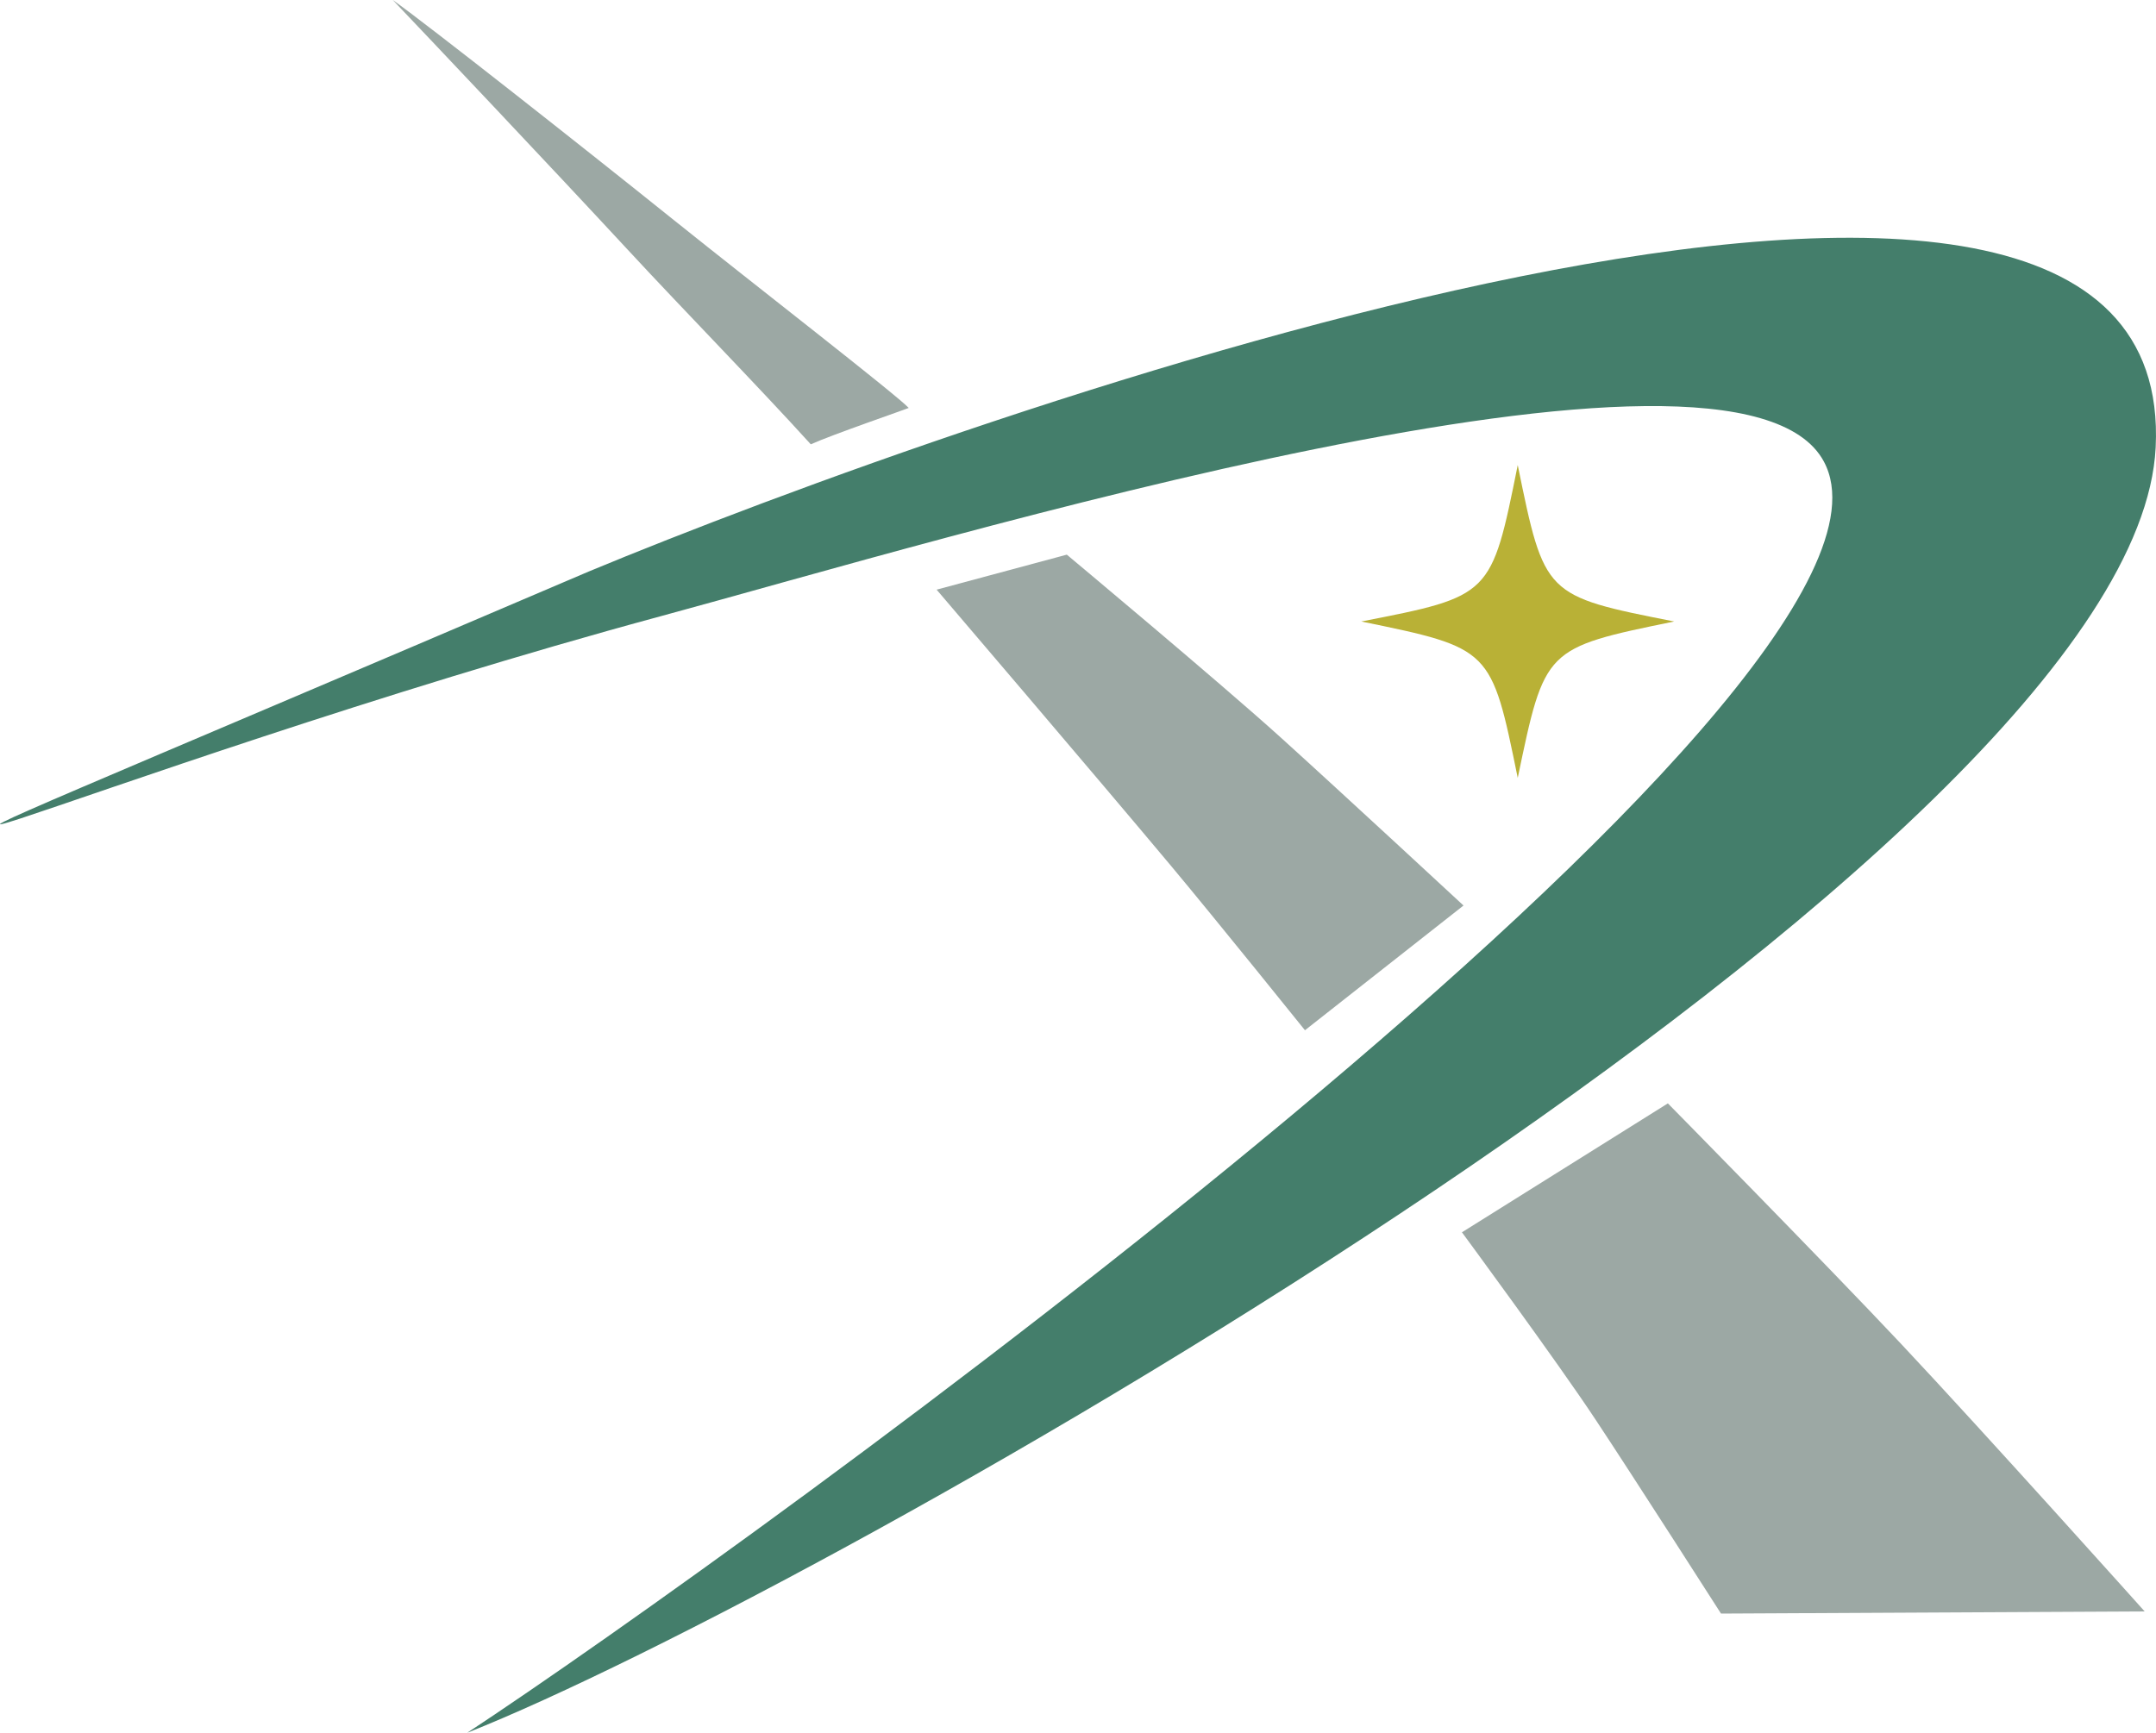
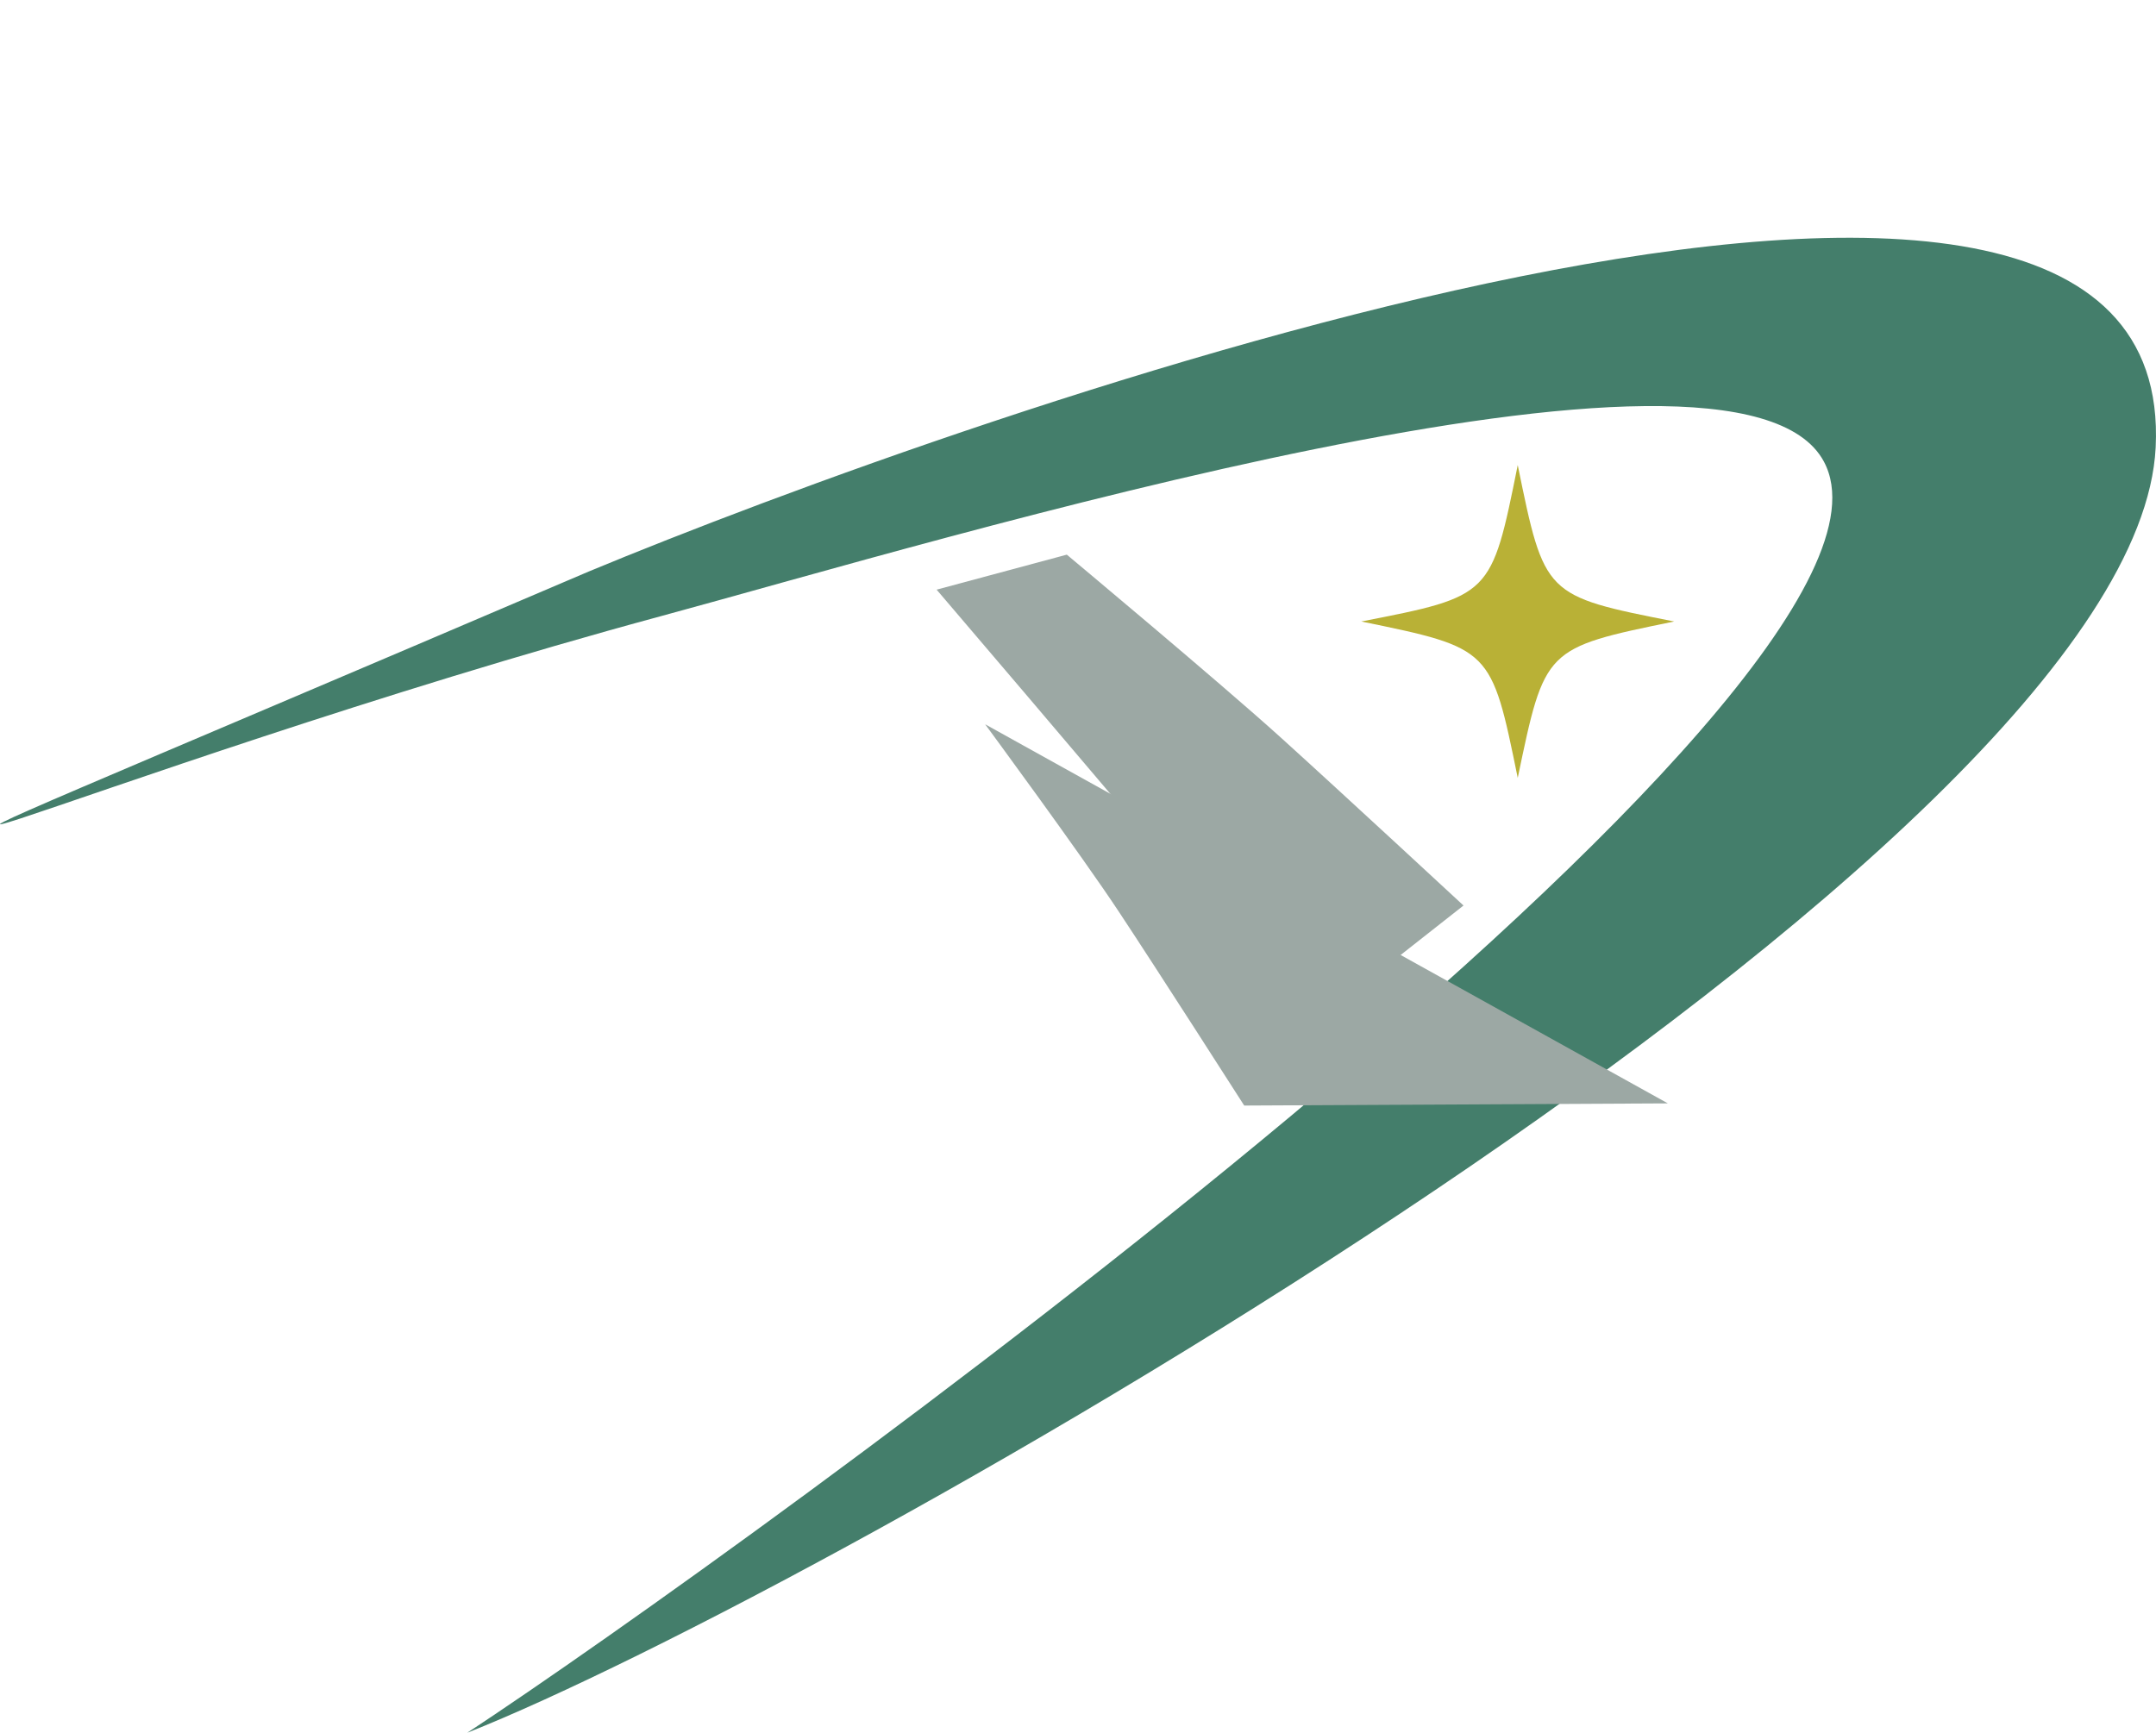
<svg xmlns="http://www.w3.org/2000/svg" xmlns:ns1="http://sodipodi.sourceforge.net/DTD/sodipodi-0.dtd" xmlns:ns2="http://www.inkscape.org/namespaces/inkscape" width="31.766mm" height="25.536mm" viewBox="0 0 31.766 25.536" version="1.1" id="svg8" xml:space="preserve" ns1:docname="roxstar.svg" ns2:version="1.4 (e7c3feb100, 2024-10-09)" ns2:export-filename="roxstar_xlarge_2160x1736.png" ns2:export-xdpi="1727.1425" ns2:export-ydpi="1727.1425">
  <ns1:namedview id="namedview1" pagecolor="#ffffff" bordercolor="#000000" borderopacity="0.25" ns2:showpageshadow="2" ns2:pageopacity="0.0" ns2:pagecheckerboard="0" ns2:deskcolor="#d1d1d1" ns2:document-units="mm" ns2:zoom="8.2787198" ns2:cx="59.973041" ns2:cy="48.256253" ns2:window-width="1920" ns2:window-height="1008" ns2:window-x="0" ns2:window-y="0" ns2:window-maximized="1" ns2:current-layer="svg8" />
  <defs id="defs2" />
  <g id="layer1" transform="translate(-102.239,-115.931)">
    <path style="color:#000000;font-style:normal;font-variant:normal;font-weight:normal;font-stretch:normal;font-size:medium;line-height:normal;font-family:sans-serif;font-variant-ligatures:normal;font-variant-position:normal;font-variant-caps:normal;font-variant-numeric:normal;font-variant-alternates:normal;font-variant-east-asian:normal;font-feature-settings:normal;font-variation-settings:normal;text-indent:0;text-align:start;text-decoration-line:none;text-decoration-style:solid;text-decoration-color:#000000;letter-spacing:normal;word-spacing:normal;text-transform:none;writing-mode:lr-tb;direction:ltr;text-orientation:mixed;dominant-baseline:auto;baseline-shift:baseline;text-anchor:start;white-space:normal;shape-padding:0;shape-margin:0;inline-size:0;clip-rule:nonzero;display:inline;overflow:visible;visibility:visible;isolation:auto;mix-blend-mode:normal;color-interpolation:sRGB;color-interpolation-filters:linearRGB;solid-color:#000000;solid-opacity:1;vector-effect:none;fill:#447e6b;fill-opacity:1;fill-rule:nonzero;stroke:none;stroke-linecap:butt;stroke-linejoin:miter;stroke-miterlimit:4;stroke-dasharray:none;stroke-dashoffset:0;stroke-opacity:1;-inkscape-stroke:none;color-rendering:auto;image-rendering:auto;shape-rendering:auto;text-rendering:auto;enable-background:accumulate;stop-color:#000000;stop-opacity:1" d="m 134,122.526 c -0.298,5.972 -19.724,16.903 -24.876,18.941 3.923,-2.58 21.764,-15.407 19.988,-18.733 -1.286,-2.409 -12.991,1.156 -17.126,2.275 -8.426,2.28 -16.394,5.893 -1.076,-0.654 5.475,-2.275 23.433,-8.713 23.09,-1.829 z" id="path390" ns1:nodetypes="cccccc" />
    <path style="fill:#9ca8a4;fill-opacity:1;stroke-width:0.265" d="m 116.039,124.621 1.918,-0.516 c 0,0 2.245,1.874 3.159,2.701 0.902,0.816 2.686,2.47 2.686,2.47 l -2.336,1.838 c 0,0 -1.305,-1.623 -1.973,-2.422 -1.084,-1.296 -3.454,-4.071 -3.454,-4.071 z" id="path6" />
-     <path style="fill:#9ca8a4;fill-opacity:1;stroke-width:0.265" d="m 126.813,132.192 c 0,0 2.309,2.345 3.436,3.544 1.217,1.295 3.589,3.943 3.589,3.943 l -6.242,0.032 c 0,0 -1.282,-2.004 -1.848,-2.858 -0.565,-0.855 -1.969,-2.761 -1.969,-2.761 z" id="path7" />
-     <path style="fill:#9ca8a4;fill-opacity:1;stroke-width:0.265" d="m 114.185,122.479 c 0.313,-0.142 1.395,-0.514 1.443,-0.536 -0.163,-0.18 -2.333,-1.864 -3.412,-2.73 -1.384,-1.111 -3.66,-2.905 -4.191,-3.283 0.498,0.522 2.314,2.441 3.457,3.675 0.852,0.92 1.926,2.017 2.702,2.873 z" id="path8" />
+     <path style="fill:#9ca8a4;fill-opacity:1;stroke-width:0.265" d="m 126.813,132.192 l -6.242,0.032 c 0,0 -1.282,-2.004 -1.848,-2.858 -0.565,-0.855 -1.969,-2.761 -1.969,-2.761 z" id="path7" />
  </g>
  <path style="fill:#989482;fill-opacity:1;stroke-width:0.265" d="m 25.213,23.74 h 6.325" id="path2" />
  <path id="path3" style="fill:#b9b136;fill-opacity:1;stroke-width:0.32" d="M 22.362,11.464 C 21.972,9.554 21.974,9.553 20.057,9.159 21.974,8.785 21.973,8.786 22.362,6.854 c 0.394,1.929 0.393,1.927 2.305,2.305 -1.91,0.392 -1.906,0.391 -2.305,2.305 z" />
</svg>